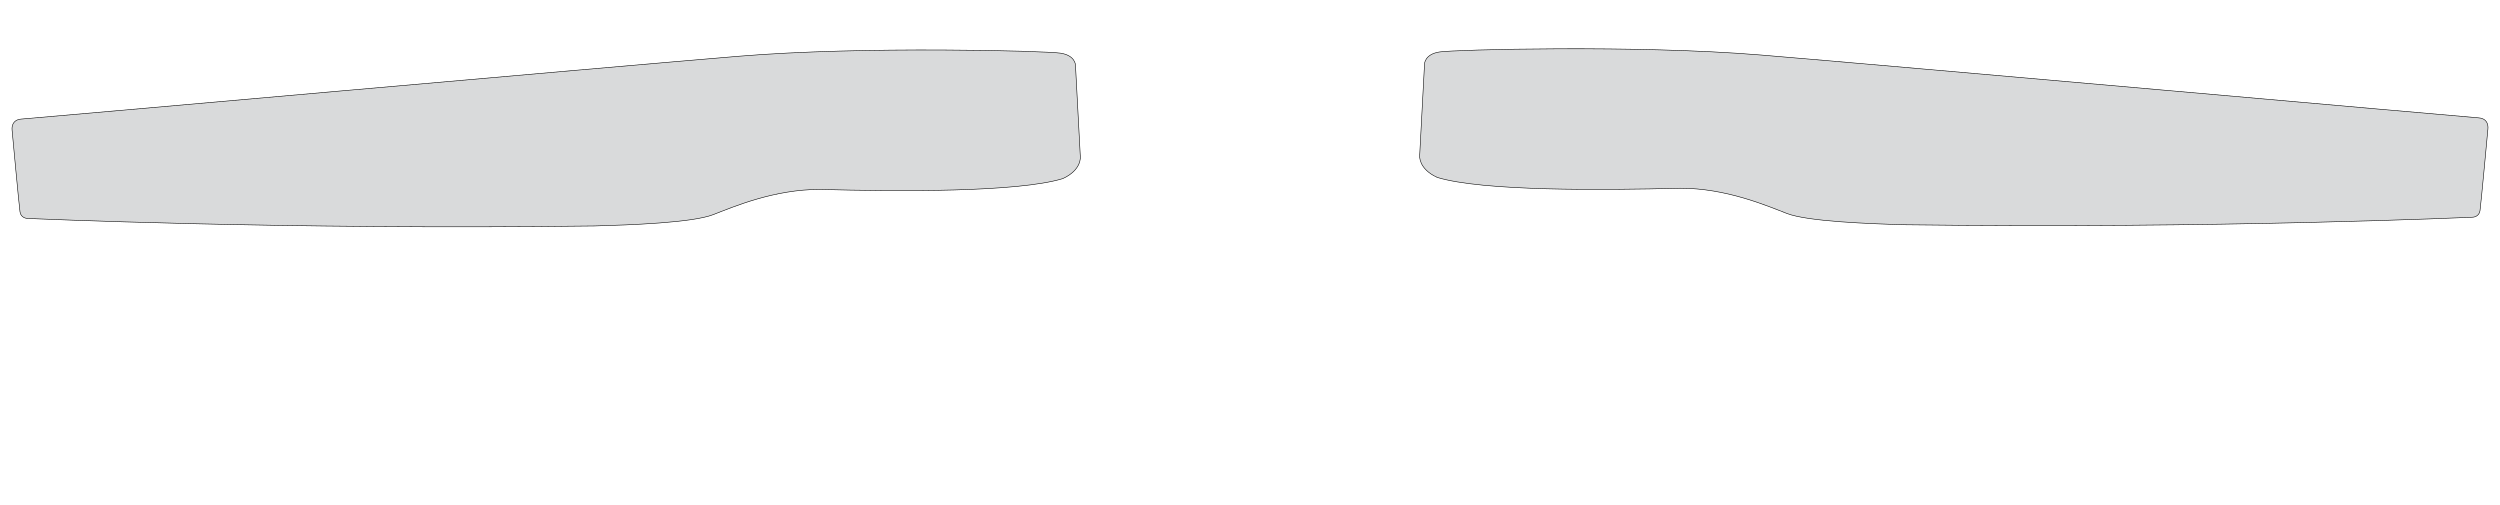
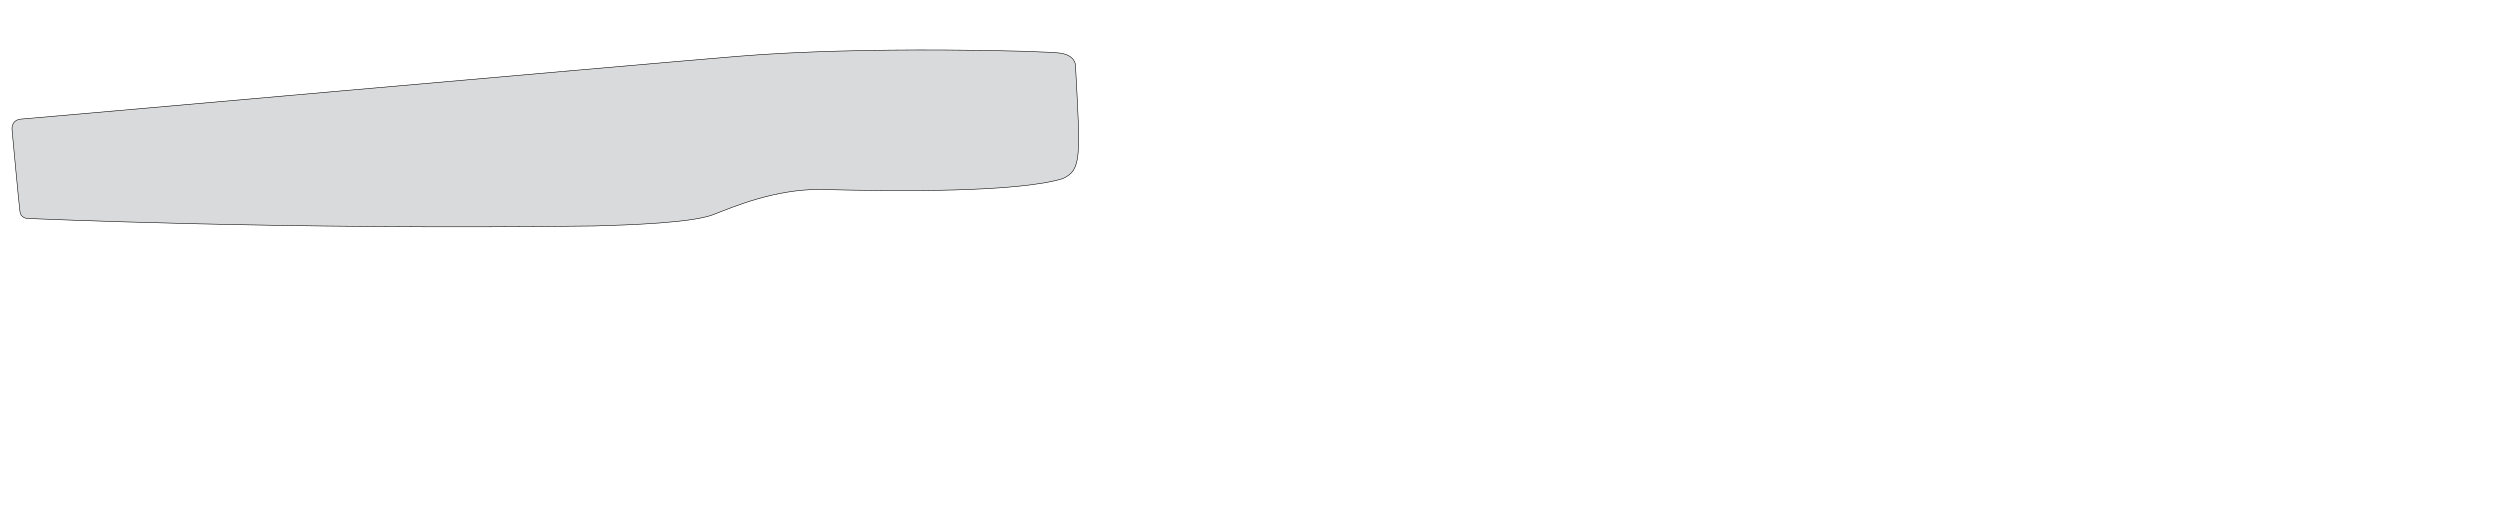
<svg xmlns="http://www.w3.org/2000/svg" width="4584.717" height="925.534" viewBox="0 0 4584.717 925.534" symetrie-x="2293.161">
  <defs>
    <filter id="ombrefond" x="0" y="0" width="200%" height="200%">
      <feOffset result="offOut" in="SourceAlpha" dx="8" dy="8" />
      <feComponentTransfer result="transferOut" in="offOut">
        <feFuncA type="linear" slope="0.4" />
      </feComponentTransfer>
      <feGaussianBlur result="blurOut" in="transferOut" stdDeviation="10" />
      <feBlend in="SourceGraphic" in2="blurOut" mode="normal" />
    </filter>
  </defs>
  <g id="fonds">
-     <path d="M1972.278,119.346L1981.202,287.405C1981.202,287.405,1984.027,311.532,1949.012,327.556C1865.976,352.887,1647.278,351.164,1503.582,347.405C1419.91,347.219,1345.746,378.945,1307.707,393.697C1269.665,408.451,1155.51,412.67,1089.884,414.392C519.056,421.903,49.671,400.523,49.671,400.523C49.671,400.523,38.419,400.042,36.684,388.607C34.95,377.17,22.196,238.833,22.196,238.833C22.196,238.833,19.147,219.657,39.364,218.32C59.583,216.983,1126.893,121.993,1354.971,103.124C1583.048,84.256,1917.62,93.31,1944.85,97.486C1972.077,101.659,1972.278,119.346,1972.278,119.346z " fill="#d9dadb" stroke="#000000" id="bordperdu" />
-     <path d="M2612.442,117.145L2603.519,285.203C2603.519,285.203,2600.692,309.331,2635.708,325.354C2718.743,350.685,2937.442,348.962,3081.138,345.203C3164.809,345.018,3238.973,376.744,3277.013,391.496C3315.054,406.249,3429.211,410.469,3494.836,412.19C4065.664,419.701,4535.048,398.321,4535.048,398.321C4535.048,398.321,4546.301,397.841,4548.036,386.405C4549.769,374.968,4562.523,236.631,4562.523,236.631C4562.523,236.631,4565.572,217.456,4545.354,216.119C4525.135,214.782,3457.825,119.791,3229.747,100.922C3001.672,82.055,2667.098,91.108,2639.87,95.284C2612.644,99.457,2612.442,117.145,2612.442,117.145z " fill="#d9dadb" stroke="#000000" id="bordperdu" />
+     <path d="M1972.278,119.346C1981.202,287.405,1984.027,311.532,1949.012,327.556C1865.976,352.887,1647.278,351.164,1503.582,347.405C1419.91,347.219,1345.746,378.945,1307.707,393.697C1269.665,408.451,1155.51,412.67,1089.884,414.392C519.056,421.903,49.671,400.523,49.671,400.523C49.671,400.523,38.419,400.042,36.684,388.607C34.95,377.17,22.196,238.833,22.196,238.833C22.196,238.833,19.147,219.657,39.364,218.32C59.583,216.983,1126.893,121.993,1354.971,103.124C1583.048,84.256,1917.62,93.31,1944.85,97.486C1972.077,101.659,1972.278,119.346,1972.278,119.346z " fill="#d9dadb" stroke="#000000" id="bordperdu" />
  </g>
  <g id="dessin" />
</svg>